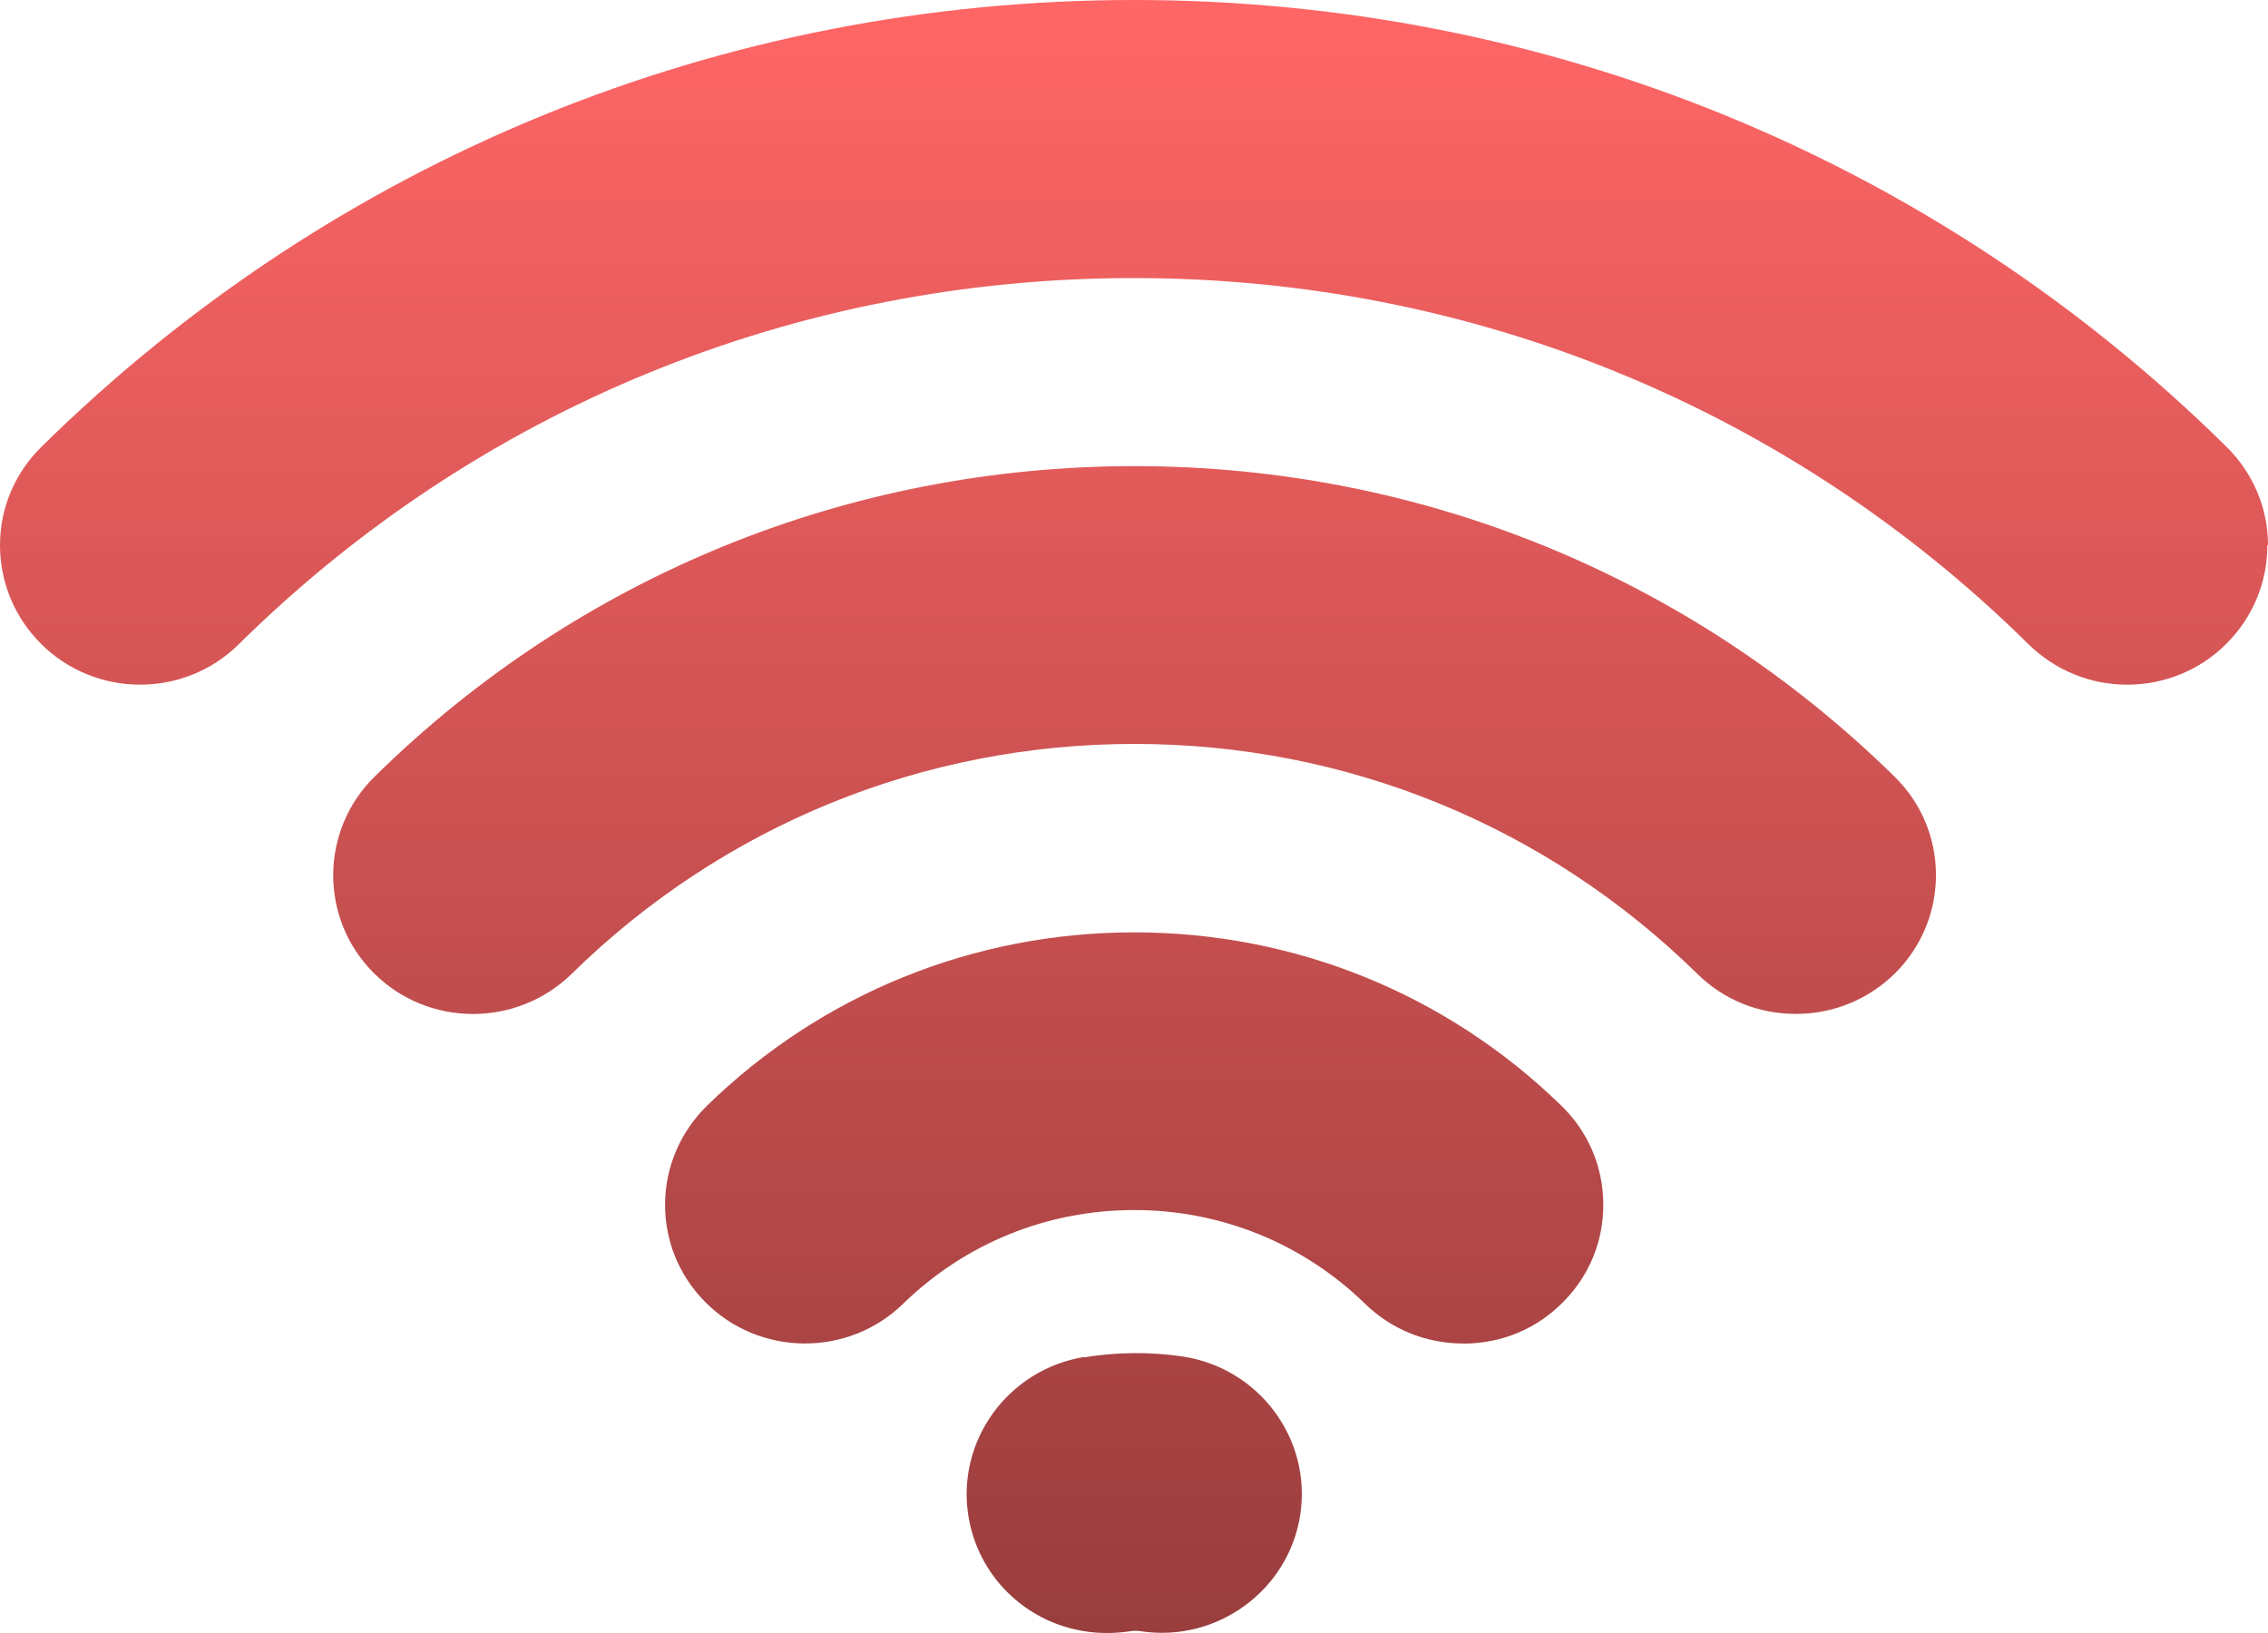
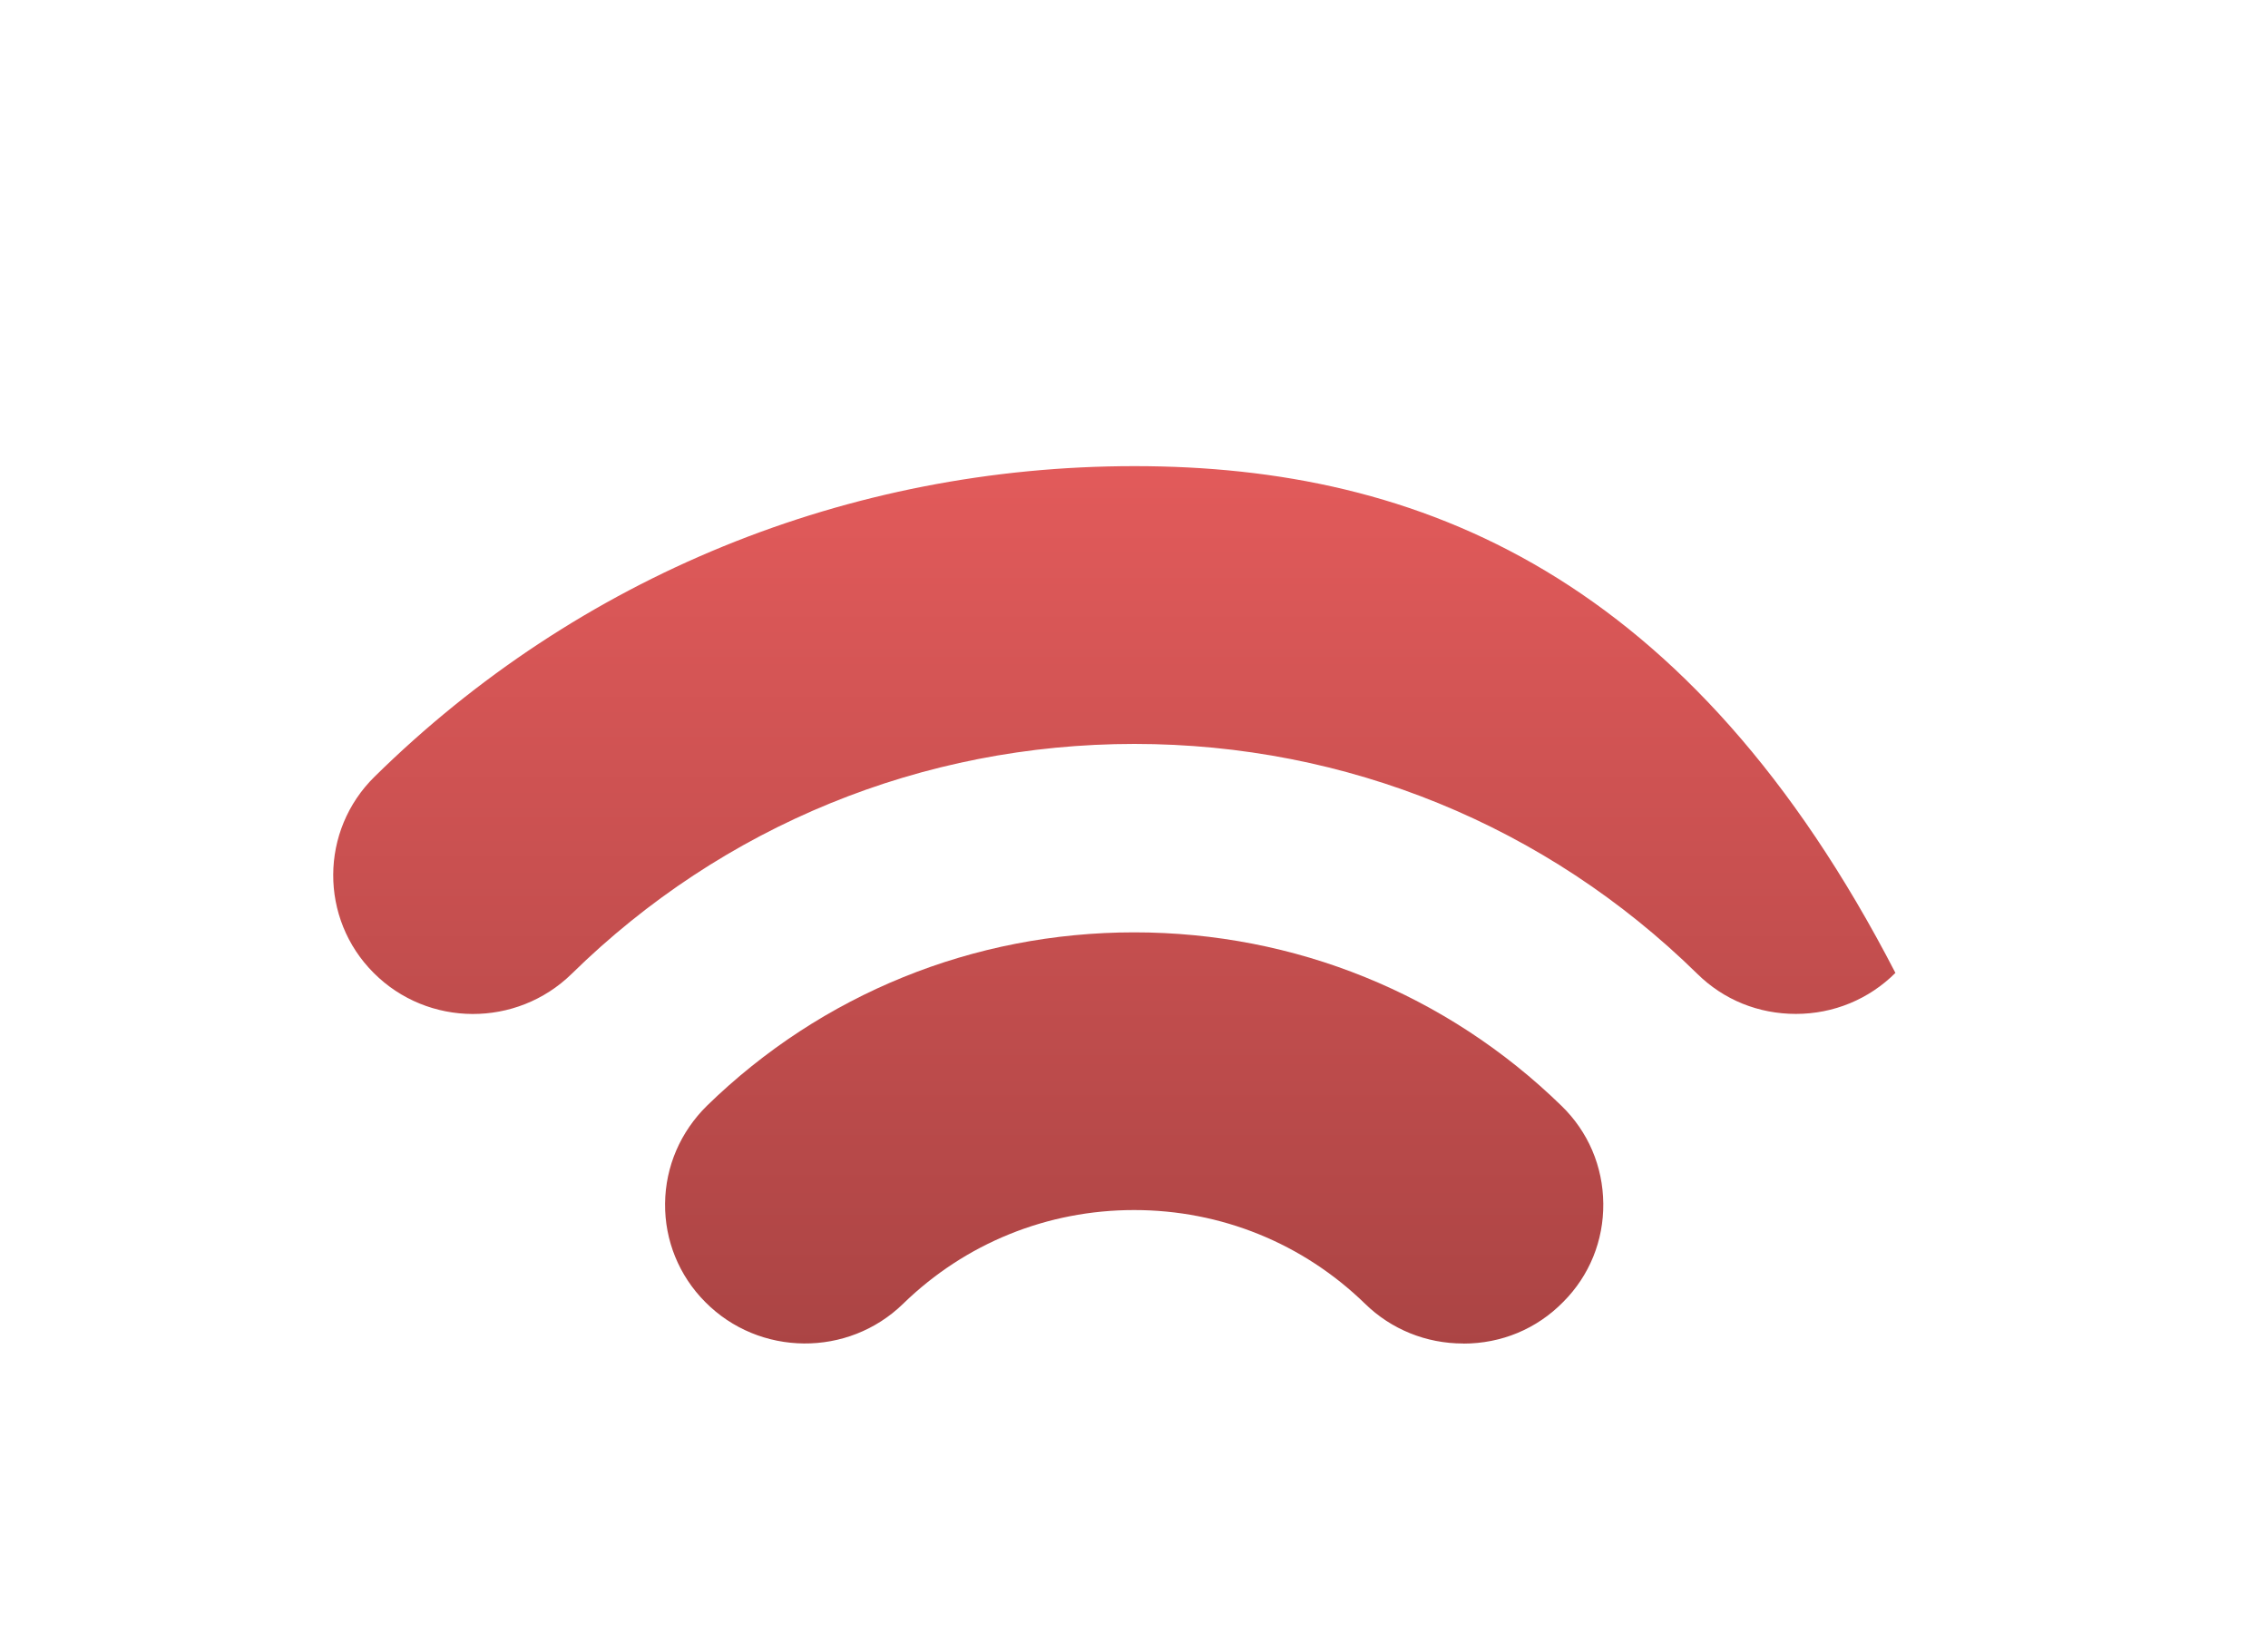
<svg xmlns="http://www.w3.org/2000/svg" width="25" height="18" viewBox="0 0 25 18" fill="none">
-   <path d="M25 6.009C25 5.601 24.837 5.218 24.544 4.926C21.323 1.749 17.043 0 12.5 0C7.958 0 3.681 1.749 0.456 4.926C0.164 5.214 0 5.599 0 6.009C0 6.418 0.16 6.804 0.45 7.094C1.049 7.695 2.03 7.698 2.632 7.101C5.271 4.497 8.776 3.065 12.496 3.065C16.217 3.065 19.721 4.497 22.36 7.101C22.653 7.388 23.039 7.547 23.448 7.547C23.858 7.547 24.254 7.386 24.543 7.094C24.833 6.804 24.993 6.418 24.993 6.009L25 6.009Z" fill="url(#paint0_linear_142_42)" />
  <path d="M16.13 14.81C16.55 14.81 16.939 14.649 17.231 14.351C17.521 14.061 17.677 13.674 17.673 13.266C17.669 12.857 17.507 12.474 17.21 12.187C15.946 10.956 14.273 10.277 12.502 10.277C10.732 10.277 9.057 10.956 7.794 12.187C7.502 12.474 7.335 12.857 7.331 13.266C7.327 13.674 7.485 14.061 7.773 14.351C8.369 14.954 9.35 14.962 9.956 14.37C10.641 13.704 11.543 13.338 12.501 13.338C13.459 13.338 14.361 13.704 15.046 14.37C15.336 14.654 15.722 14.809 16.128 14.809L16.13 14.81Z" fill="url(#paint1_linear_142_42)" />
-   <path d="M11.947 14.958C11.109 15.097 10.537 15.885 10.676 16.72C10.8 17.462 11.442 18 12.2 18C12.283 18 12.366 17.994 12.456 17.981C12.492 17.974 12.535 17.974 12.579 17.981C13.418 18.106 14.207 17.528 14.333 16.694C14.459 15.859 13.877 15.078 13.035 14.952C12.679 14.899 12.304 14.903 11.947 14.962L11.947 14.958Z" fill="url(#paint2_linear_142_42)" />
-   <path d="M19.795 11.176C20.211 11.176 20.601 11.015 20.893 10.724C21.493 10.123 21.489 9.153 20.883 8.56C18.637 6.356 15.662 5.138 12.506 5.138C9.351 5.138 6.373 6.352 4.13 8.56C3.524 9.154 3.521 10.127 4.119 10.724C4.718 11.325 5.696 11.327 6.302 10.734C7.966 9.101 10.169 8.2 12.505 8.2C14.841 8.2 17.045 9.101 18.709 10.734C19.001 11.022 19.384 11.176 19.797 11.176L19.795 11.176Z" fill="url(#paint3_linear_142_42)" />
+   <path d="M19.795 11.176C20.211 11.176 20.601 11.015 20.893 10.724C18.637 6.356 15.662 5.138 12.506 5.138C9.351 5.138 6.373 6.352 4.13 8.56C3.524 9.154 3.521 10.127 4.119 10.724C4.718 11.325 5.696 11.327 6.302 10.734C7.966 9.101 10.169 8.2 12.505 8.2C14.841 8.2 17.045 9.101 18.709 10.734C19.001 11.022 19.384 11.176 19.797 11.176L19.795 11.176Z" fill="url(#paint3_linear_142_42)" />
  <defs>
    <linearGradient id="paint0_linear_142_42" x1="12.5" y1="0" x2="12.5" y2="18" gradientUnits="userSpaceOnUse">
      <stop stop-color="#FF6666" />
      <stop offset="1" stop-color="#993D3D" />
    </linearGradient>
    <linearGradient id="paint1_linear_142_42" x1="12.5" y1="0" x2="12.5" y2="18" gradientUnits="userSpaceOnUse">
      <stop stop-color="#FF6666" />
      <stop offset="1" stop-color="#993D3D" />
    </linearGradient>
    <linearGradient id="paint2_linear_142_42" x1="12.5" y1="0" x2="12.5" y2="18" gradientUnits="userSpaceOnUse">
      <stop stop-color="#FF6666" />
      <stop offset="1" stop-color="#993D3D" />
    </linearGradient>
    <linearGradient id="paint3_linear_142_42" x1="12.5" y1="0" x2="12.5" y2="18" gradientUnits="userSpaceOnUse">
      <stop stop-color="#FF6666" />
      <stop offset="1" stop-color="#993D3D" />
    </linearGradient>
  </defs>
</svg>